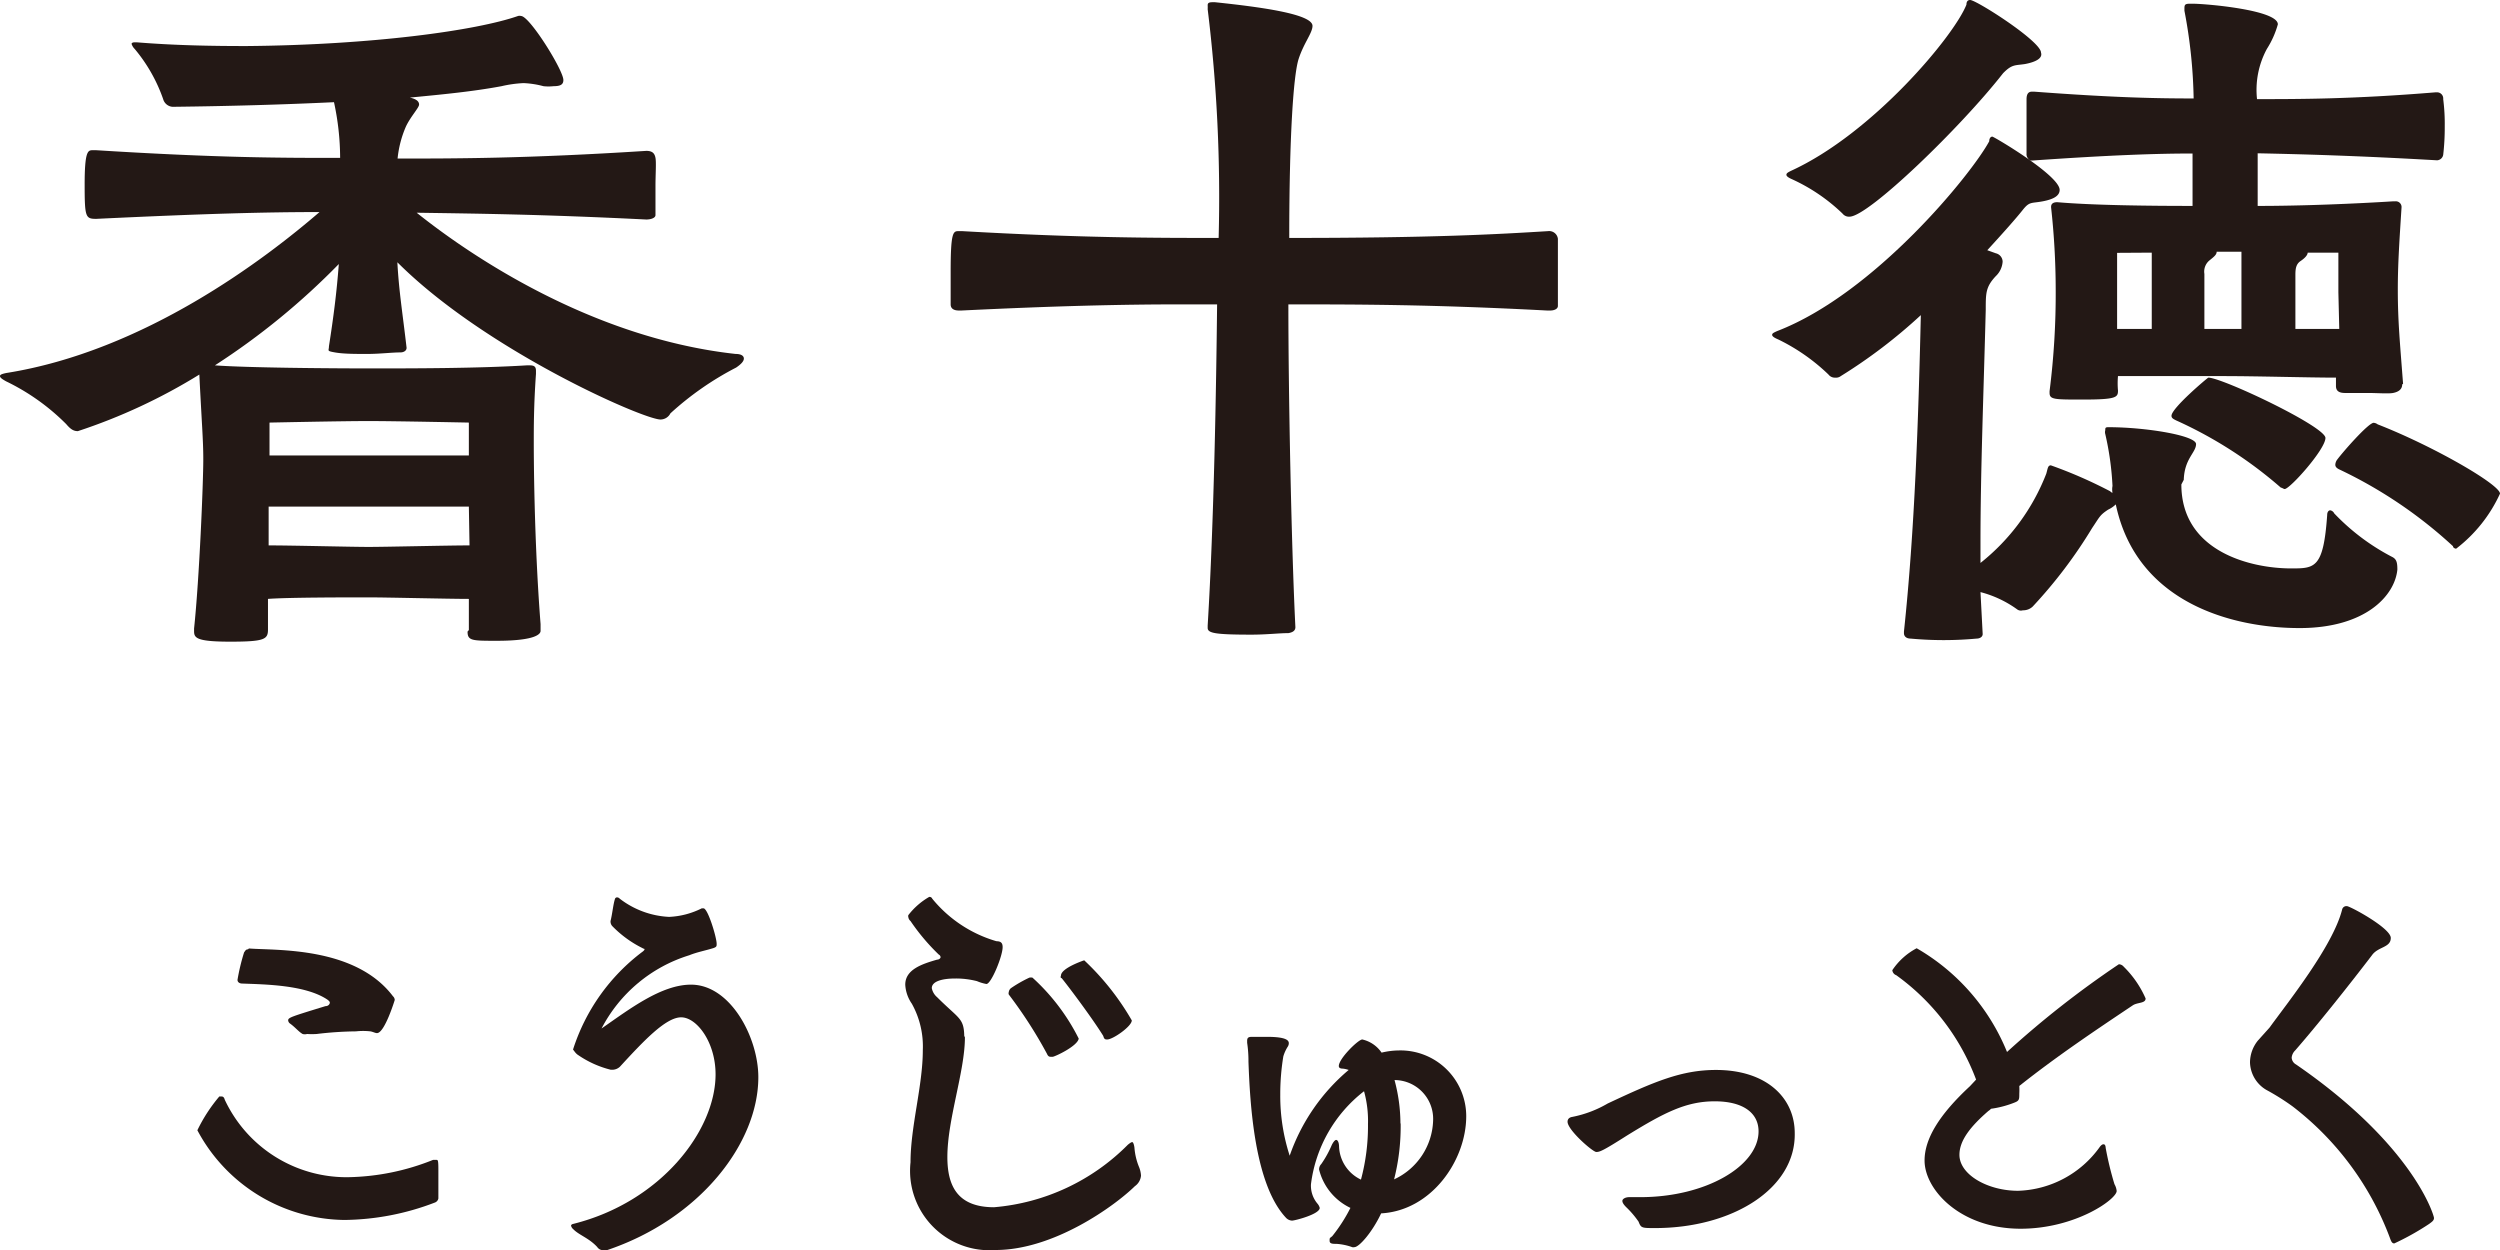
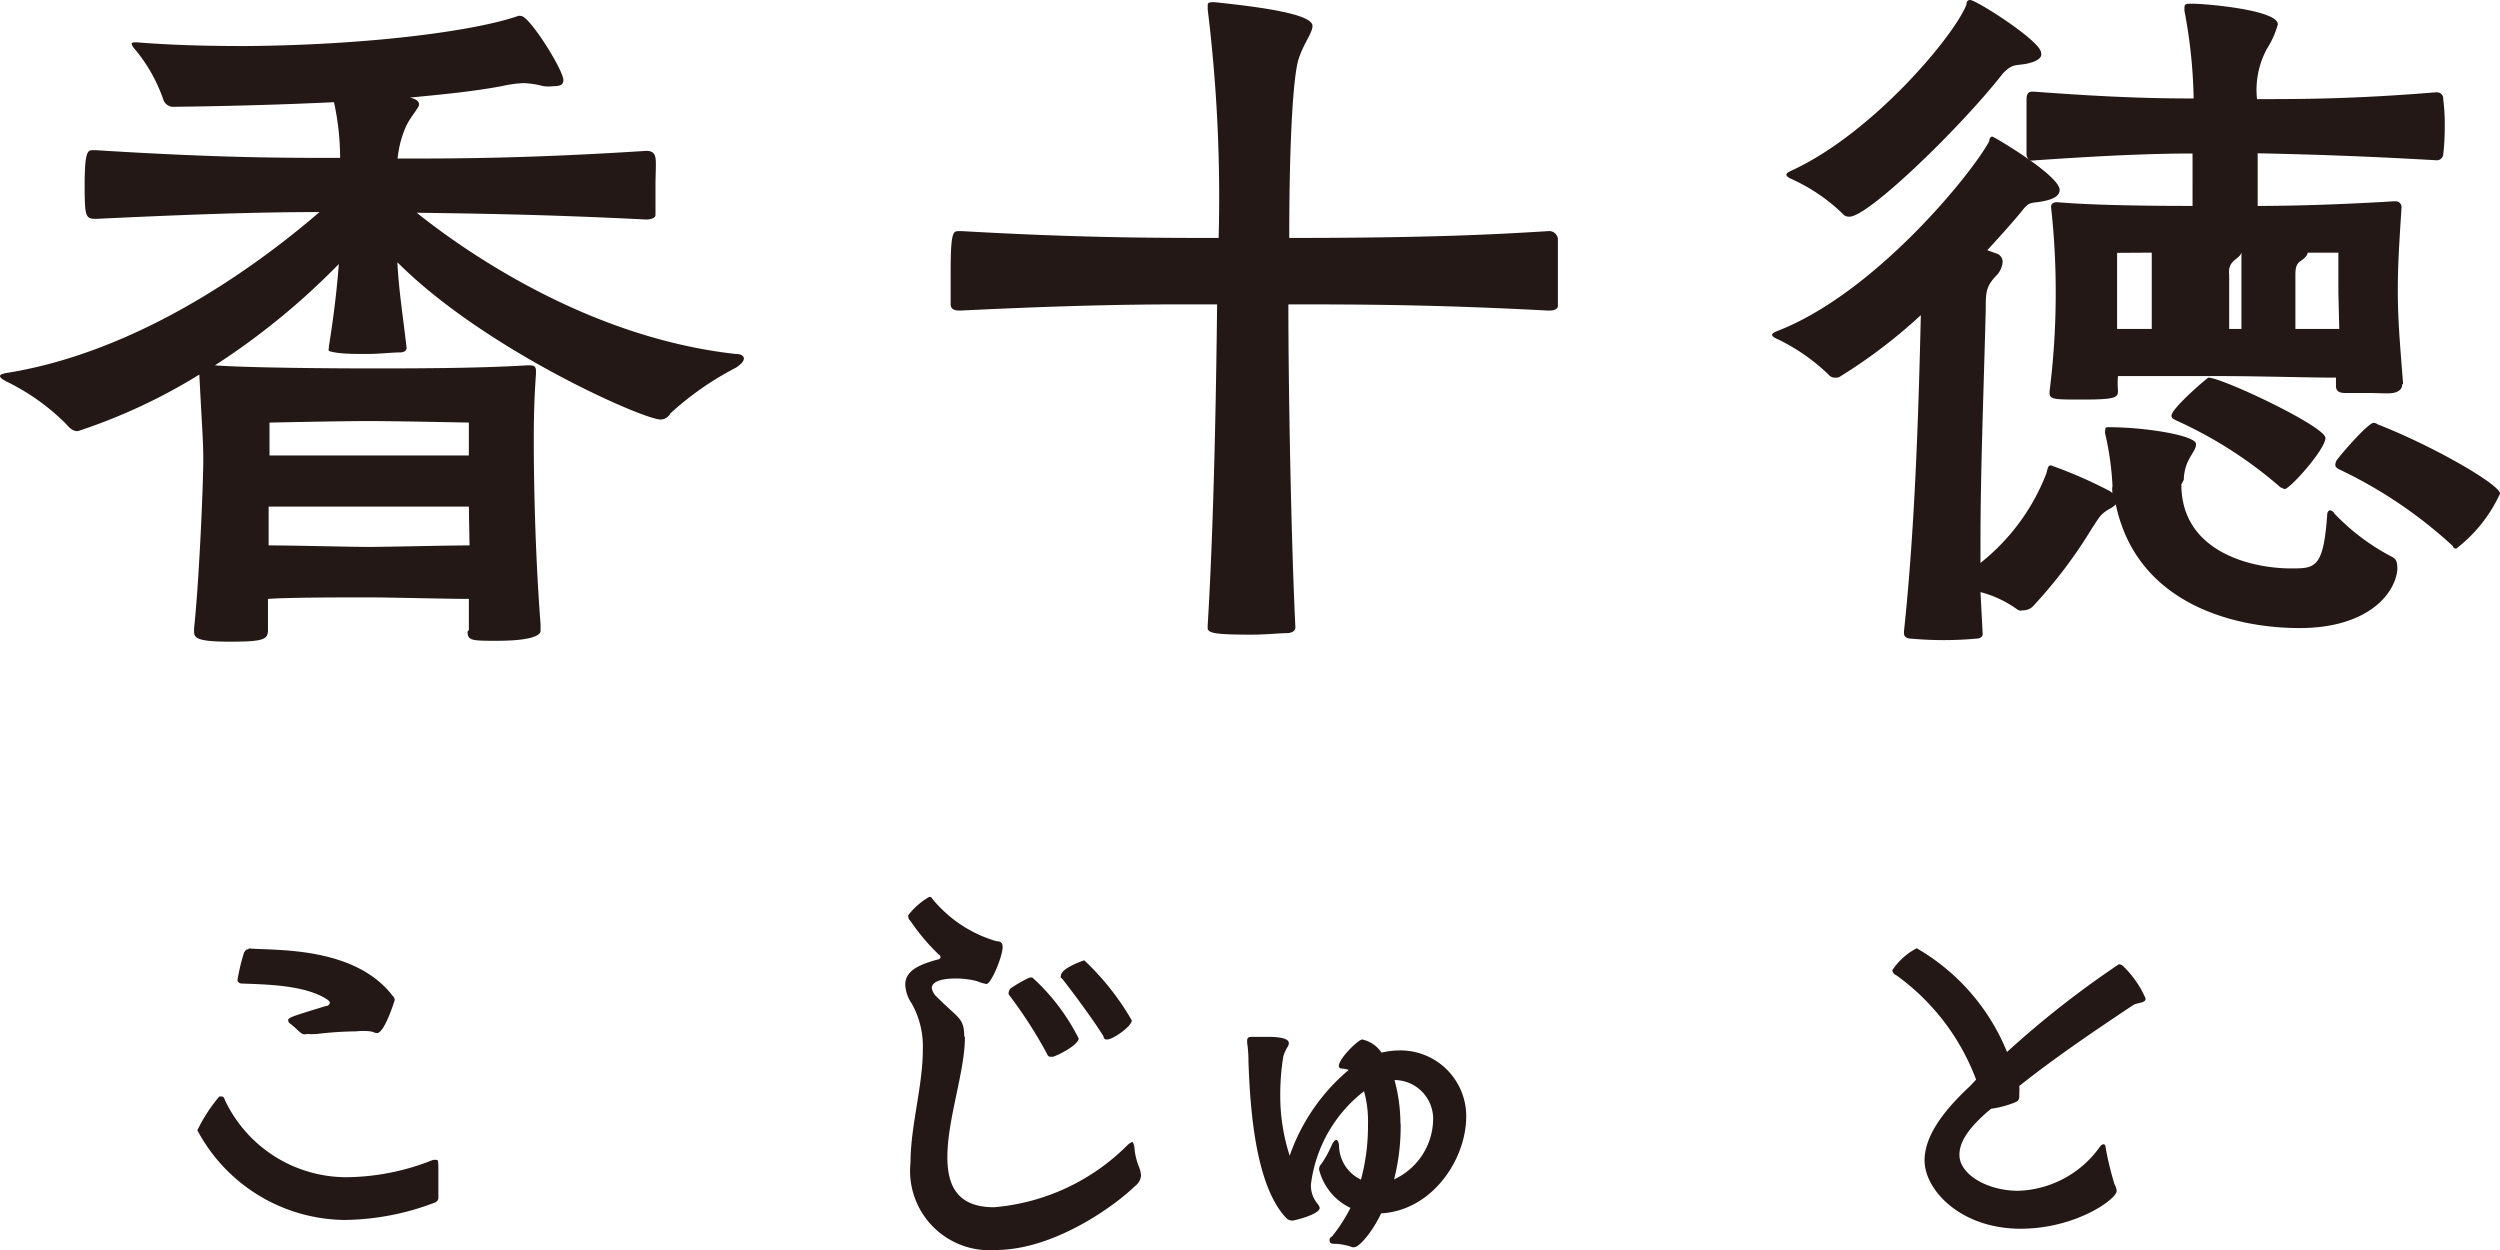
<svg xmlns="http://www.w3.org/2000/svg" viewBox="0 0 114 57" width="114px" height="57px">
  <defs>
    <style>.cls-1{fill:#231815;}</style>
  </defs>
  <g>
    <g>
      <path class="cls-1" d="M15.71,55.63A7.69,7.69,0,0,1,9,51.54,7.27,7.27,0,0,1,10,50s.06,0,.1,0,.11,0,.15.15a6.13,6.13,0,0,0,5.64,3.53,10.83,10.83,0,0,0,3.86-.79l.14,0c.08,0,.1,0,.1.47s0,1,0,1.29a.25.25,0,0,1-.17.19A11.8,11.8,0,0,1,15.71,55.63ZM11.35,43.25c1.2.1,4.84-.11,6.57,2.18a.24.24,0,0,1,.08.17s-.46,1.51-.81,1.51c-.08,0-.18-.06-.3-.08a3,3,0,0,0-.66,0,16.19,16.19,0,0,0-1.79.12,3.59,3.59,0,0,1-.44,0,.36.36,0,0,1-.2,0c-.18-.1-.34-.31-.58-.48a.2.2,0,0,1-.08-.14c0-.13.14-.17,1.7-.65.14,0,.2-.1.2-.16s-.08-.11-.1-.13c-1-.68-2.85-.7-3.89-.74-.14,0-.22-.07-.22-.17a9.45,9.45,0,0,1,.3-1.25c.06-.08.08-.14.18-.14Z" />
-       <path class="cls-1" d="M26.13,47.86a9,9,0,0,1,3.18-4.47s.08-.06.08-.1,0,0-.1-.06a5.06,5.06,0,0,1-1.37-1,.31.31,0,0,1-.08-.21V42c.08-.31.12-.75.2-1a.1.1,0,0,1,.1-.08.17.17,0,0,1,.12.06,4,4,0,0,0,2.25.83A3.67,3.67,0,0,0,32,41.42l.08,0c.2,0,.6,1.33.6,1.62,0,.1,0,.14-.14.19-.38.12-.74.18-1.11.33a6.75,6.75,0,0,0-4,3.34c1.28-.89,2.73-2,4.08-2,1.8,0,3.07,2.41,3.07,4.22,0,3-2.65,6.46-6.91,7.89a.5.5,0,0,1-.16,0,.33.33,0,0,1-.28-.15c-.38-.41-.83-.54-1.09-.81a.29.29,0,0,1-.1-.16s0-.06.1-.08c4-1,6.49-4.26,6.49-6.82,0-1.47-.86-2.6-1.57-2.6s-1.74,1.11-2.79,2.25a.51.51,0,0,1-.32.14l-.1,0a4.56,4.56,0,0,1-1.53-.7.71.71,0,0,1-.12-.13Z" />
      <path class="cls-1" d="M44,47.3c0,1.56-.8,3.74-.8,5.46,0,1.29.44,2.29,2.13,2.29a9.74,9.74,0,0,0,6.1-2.85c.1-.08.16-.12.2-.12s.08.1.1.25a2.92,2.92,0,0,0,.22.91,1.24,1.24,0,0,1,.08.37.66.66,0,0,1-.28.48C50.82,55,48.05,57,45.4,57a3.62,3.62,0,0,1-3.88-4c0-1.64.56-3.49.56-5.11a4,4,0,0,0-.5-2.12,1.67,1.67,0,0,1-.3-.87c0-.69.76-.94,1.45-1.14.1,0,.16-.07.16-.11a.14.14,0,0,0-.08-.12A9.59,9.59,0,0,1,41.52,42a.28.28,0,0,1-.1-.18.15.15,0,0,1,0-.09,3.24,3.24,0,0,1,.95-.83.13.13,0,0,1,.14.08,5.91,5.91,0,0,0,2.93,1.94c.22,0,.28.1.28.27,0,.41-.52,1.68-.74,1.68a2,2,0,0,1-.43-.13,3.87,3.87,0,0,0-1-.12c-.56,0-1.06.12-1.06.44a.72.72,0,0,0,.24.41c1,1,1.22.94,1.24,1.77Zm3.94.89c-.08,0-.14,0-.2-.14A20.39,20.39,0,0,0,46,45.35a.16.16,0,0,1,0-.11.27.27,0,0,1,.1-.18,5.86,5.86,0,0,1,.84-.48.39.39,0,0,1,.14,0,9.48,9.48,0,0,1,2.11,2.78C49.13,47.71,48.09,48.19,48,48.19Zm.44-3.59a.12.12,0,0,1,0-.11c0-.35,1.06-.7,1.06-.7a11.87,11.87,0,0,1,2.17,2.74c0,.27-.86.87-1.12.87-.08,0-.14,0-.18-.16C49.86,46.51,48.83,45.12,48.41,44.6Z" />
      <path class="cls-1" d="M56.87,47.46c0-.16.08-.18.24-.18s.44,0,.66,0c.88,0,1,.16,1,.29a.29.29,0,0,1-.05.16,1.75,1.75,0,0,0-.2.44,10.58,10.58,0,0,0-.14,1.75,8.82,8.82,0,0,0,.43,2.78,8.93,8.93,0,0,1,2.69-3.91,1.22,1.22,0,0,0-.26-.06c-.16,0-.19-.06-.19-.12,0-.34.89-1.21,1.07-1.21A1.45,1.45,0,0,1,63,48a3.49,3.49,0,0,1,.79-.1,3,3,0,0,1,3.07,3c0,2-1.57,4.3-3.88,4.43-.4.85-1,1.54-1.22,1.54a.18.18,0,0,1-.1,0,2.65,2.65,0,0,0-.71-.15c-.18,0-.32,0-.32-.14s0-.11.12-.21a7.27,7.27,0,0,0,.83-1.29,2.64,2.64,0,0,1-1.43-1.75.35.35,0,0,1,.1-.25,4.79,4.79,0,0,0,.48-.87c.06-.12.14-.23.2-.23s.12.09.13.27a1.74,1.74,0,0,0,1,1.54,9.41,9.41,0,0,0,.32-2.53,5.07,5.07,0,0,0-.18-1.5A6.36,6.36,0,0,0,59.78,54a1.27,1.27,0,0,0,.3.89.49.49,0,0,1,.1.19c0,.29-1.14.58-1.26.58a.4.4,0,0,1-.27-.12C57.19,54,57,50.29,56.93,48.42a5.75,5.75,0,0,0-.06-.87Zm7,3.77a9.81,9.81,0,0,1-.3,2.55s0,0,0,0a3.06,3.06,0,0,0,1.78-2.68,1.77,1.77,0,0,0-1.76-1.85A7.67,7.67,0,0,1,63.86,51.23Z" />
-       <path class="cls-1" d="M74.8,54.59c3,0,5.39-1.43,5.39-3,0-.83-.69-1.37-2-1.37s-2.31.52-4,1.56c-1.1.7-1.24.75-1.4.75s-1.31-1-1.31-1.38c0-.12.08-.2.22-.22a5.17,5.17,0,0,0,1.61-.61c2.13-1,3.37-1.53,4.94-1.53,2.29,0,3.59,1.26,3.59,2.88C81.89,54.2,79,56,75.47,56c-.6,0-.64,0-.75-.29a4.24,4.24,0,0,0-.52-.62c-.16-.15-.22-.25-.22-.33s.12-.17.32-.17Z" />
      <path class="cls-1" d="M90.11,49.23a10.31,10.31,0,0,0-3.64-4.76.27.27,0,0,1-.18-.23,3.05,3.05,0,0,1,1.11-1,9.65,9.65,0,0,1,4.12,4.73,43.75,43.75,0,0,1,5.1-4,.3.3,0,0,1,.22.11,4.62,4.62,0,0,1,1,1.45c0,.23-.36.17-.58.31-1.69,1.13-3.48,2.33-5.18,3.68a3.39,3.39,0,0,1,0,.35c0,.25,0,.32-.2.4a4.59,4.59,0,0,1-1.09.29.53.53,0,0,1-.12.1c-.82.71-1.32,1.35-1.32,2,0,.91,1.3,1.64,2.67,1.64a4.75,4.75,0,0,0,3.73-2c.06-.08.12-.12.16-.12s.1,0,.11.17A14.65,14.65,0,0,0,96.42,54a.76.76,0,0,1,.1.31c0,.37-1.87,1.72-4.38,1.72-2.75,0-4.38-1.78-4.38-3.11,0-1,.68-2.1,2.07-3.39Z" />
-       <path class="cls-1" d="M103.49,46.86c.84-1.16,2.89-3.72,3.31-5.38a.2.2,0,0,1,.22-.16c.14,0,2,1,2,1.45s-.58.39-.86.79c-1,1.31-2.47,3.16-3.5,4.34a.53.53,0,0,0-.16.33.38.38,0,0,0,.2.31c5.35,3.68,6.29,6.88,6.29,7s-.1.18-.22.27a11.91,11.91,0,0,1-1.59.89c-.1,0-.14-.08-.2-.25a13.51,13.51,0,0,0-4.44-6,10.76,10.76,0,0,0-1.12-.71,1.5,1.5,0,0,1-.82-1.29,1.6,1.6,0,0,1,.36-1Z" />
      <path class="cls-1" d="M21.38,28.73c0-.45,0-1,0-1.42-.95,0-3.72-.07-4.6-.07s-3.65,0-4.56.07c0,.45,0,.94,0,1.39s-.14.56-1.72.56-1.65-.18-1.65-.49v-.11c.24-2.26.42-6.64.42-7.72,0-.87-.07-1.63-.18-3.86a25.89,25.89,0,0,1-5.54,2.58c-.18,0-.32-.07-.53-.32A10,10,0,0,0,.28,17.39c-.18-.1-.28-.17-.28-.24s.1-.1.28-.14c6.32-1,11.83-5.22,14.29-7.34-2.42,0-5.16.07-10.18.31-.49,0-.53-.07-.53-1.56S4,6.85,4.21,6.85h.18c5.61.35,8.42.35,11.12.35a12.07,12.07,0,0,0-.28-2.54c-2.31.11-4.77.18-7.3.21H7.86a.48.48,0,0,1-.42-.35,7.29,7.29,0,0,0-1.3-2.29A.56.56,0,0,1,6,2s0-.07.14-.07h.1c1.72.14,3.41.17,5,.17C17,2.05,21.73,1.39,23.62.73a.25.25,0,0,1,.14,0c.39,0,1.93,2.47,1.93,2.92,0,.21-.14.28-.45.28a2.08,2.08,0,0,1-.46,0,4.1,4.1,0,0,0-.91-.14,5.58,5.58,0,0,0-1,.14c-1.34.25-2.74.38-4.18.52.31.07.42.18.42.32s-.39.55-.6,1a4.86,4.86,0,0,0-.38,1.46c2.63,0,5.86,0,11.34-.35.28,0,.38.11.42.32s0,.76,0,1.28,0,1,0,1.33c0,.13-.21.2-.42.2-4.81-.24-7.87-.27-10.47-.31,2.39,1.91,7.94,5.71,14.54,6.44.28,0,.38.1.38.21s-.1.24-.35.41a13.85,13.85,0,0,0-3,2.09.51.51,0,0,1-.45.28c-.78,0-8-3.17-12-7.17.07,1.32.24,2.33.42,3.9v0c0,.14-.14.21-.28.21-.39,0-.95.07-1.51.07s-1.09,0-1.48-.07S15,16,15,15.79c.21-1.35.35-2.43.45-3.75a32.58,32.58,0,0,1-5.65,4.62c1.44.11,5.27.14,7.09.14s4.88,0,7.13-.14h.14c.21,0,.28.07.28.25v.14c-.1,1.42-.1,2.4-.1,3.13,0,.31,0,4.31.31,8.28,0,.14,0,.2,0,.31s-.14.45-2,.45c-1.12,0-1.33,0-1.33-.42Zm0-5.63H12.25v1.77c1.05,0,3.79.07,4.56.07s3.69-.07,4.6-.07Zm-4.6-3.9c-1.16,0-4.49.07-4.49.07s0,.73,0,1.5l4.52,0,4.57,0c0-.73,0-1.5,0-1.5S18,19.2,16.81,19.2Z" />
      <path class="cls-1" d="M70.55,14.16c-5.3-.28-8.74-.28-11.8-.28,0,4.14.14,11.1.32,14.72,0,.17-.14.24-.32.27-.42,0-1,.07-1.68.07-1.68,0-2-.07-2-.31v-.1c.29-4.8.39-10.89.43-14.65H53.74c-2.53,0-5.62.07-9.9.28h-.11c-.21,0-.38-.07-.38-.28s0-.9,0-1.5c0-1.77.11-1.84.35-1.84h.18c5.44.31,8.84.31,11.69.31A70.35,70.35,0,0,0,55.07.42a1.72,1.72,0,0,0,0-.18c0-.14.11-.14.32-.14,2,.21,4.46.53,4.46,1.08,0,.32-.39.77-.63,1.5s-.43,3.55-.43,8.17c6.6,0,9.52-.17,11.8-.31a.4.4,0,0,1,.45.35c0,.28,0,.9,0,1.53s0,1.22,0,1.53c0,.14-.17.21-.35.21Z" />
-       <path class="cls-1" d="M99.47,22.09c0,3.1,3.23,3.83,5,3.83,1.09,0,1.48,0,1.65-2.44,0-.14.07-.21.14-.21a.25.25,0,0,1,.18.14,10,10,0,0,0,2.67,2c.17.1.21.24.21.56-.11,1.18-1.44,2.67-4.46,2.67S97.43,27.52,96.48,23a1.28,1.28,0,0,1-.35.24c-.38.25-.38.32-.73.84a21.62,21.62,0,0,1-2.71,3.58.63.63,0,0,1-.45.17A.29.29,0,0,1,92,27.8,5,5,0,0,0,90.31,27l.1,1.91v0c0,.14-.14.21-.28.21a16.32,16.32,0,0,1-3,0c-.21,0-.31-.11-.31-.25v-.07c.49-4.59.66-9.7.77-14.43a23.86,23.86,0,0,1-3.65,2.78.35.35,0,0,1-.25.07.36.36,0,0,1-.31-.14,8.9,8.9,0,0,0-2.29-1.6c-.17-.07-.28-.14-.28-.21s.07-.1.22-.17c4.45-1.71,8.88-7.17,9.68-8.66,0-.14.07-.21.14-.21S93.92,8,93.92,8.66c0,.25-.24.42-.77.52s-.6,0-.91.39-.85,1-1.62,1.84l.39.14a.4.4,0,0,1,.31.38,1,1,0,0,1-.31.66c-.46.49-.46.77-.46,1.53-.1,3.9-.24,7.38-.24,10.61v.94a9.64,9.64,0,0,0,3-4.07c.07-.24.07-.38.21-.38a20.89,20.89,0,0,1,2.7,1.18s.07.07.11.07a.83.83,0,0,1,0-.31A13.39,13.39,0,0,0,96,19.79a.31.31,0,0,1,0-.17c0-.1,0-.14.14-.14,1.72,0,4,.38,4,.77s-.53.66-.56,1.63ZM92.34,2.92c-.45.07-.59,0-1,.42-1.93,2.47-6.14,6.54-7,6.54a.37.37,0,0,1-.32-.14,8.27,8.27,0,0,0-2.31-1.57c-.14-.06-.25-.13-.25-.2s.07-.11.21-.18c3.72-1.7,7.44-6.15,8-7.58,0-.14.06-.21.17-.21.28,0,3.23,1.88,3.23,2.4C93.15,2.64,92.87,2.82,92.34,2.92Zm17.2,14.61c0,.25-.21.35-.42.39s-.74,0-1.12,0-.81,0-1.06,0-.42-.07-.42-.32v-.07c0-.1,0-.21,0-.31-1.23,0-3.58-.07-5.16-.07s-3.51,0-4.78,0a3.71,3.71,0,0,0,0,.66c0,.31-.07.41-1.61.41-1.3,0-1.51,0-1.51-.31v-.07a35.4,35.4,0,0,0,.28-4.66,34.51,34.51,0,0,0-.21-3.72V9.43c0-.14.1-.21.28-.21,1.61.14,4.14.17,6.17.17V7c-1.61,0-3.72.07-7.3.32h-.07A.31.31,0,0,1,92.41,7c0-.25,0-.73,0-1.19s0-1,0-1.28.11-.35.25-.35h.1c3.72.28,5.69.31,7.27.31a23.13,23.13,0,0,0-.42-4V.42c0-.18,0-.25.24-.25H100c.57,0,3.87.28,3.87.94a4.16,4.16,0,0,1-.5,1.12,3.93,3.93,0,0,0-.45,2.29c1.93,0,4.39,0,8.14-.31h.07a.28.28,0,0,1,.28.31,8.83,8.83,0,0,1,.07,1.25,10.69,10.69,0,0,1-.07,1.29.3.3,0,0,1-.28.25h0c-3.62-.21-6.25-.28-8.18-.32v2.4c2.07,0,4.42-.1,6.18-.21h.1a.26.26,0,0,1,.28.28c-.1,1.57-.17,2.58-.17,3.76,0,1.43.1,2.43.24,4.28Zm-13-6V15c.46,0,1,0,1.58,0,0-.49,0-1.11,0-1.74s0-1.25,0-1.74ZM104,22.23a19.38,19.38,0,0,0-4.77-3.06c-.14-.07-.21-.11-.21-.21,0-.35,1.65-1.74,1.68-1.74.63,0,5.34,2.23,5.34,2.75s-1.62,2.33-1.86,2.33C104.14,22.3,104.1,22.26,104,22.23ZM102.21,15c0-.49,0-1.11,0-1.74s0-1.25,0-1.78h-1.13v0c0,.14-.14.24-.31.38a.66.66,0,0,0-.25.63V15Zm4.42-1.67c0-1,0-1.6,0-1.81h-1.4c0,.1-.11.24-.32.38s-.24.35-.24.63c0,.69,0,1.77,0,2.47.78,0,1.48,0,2,0Zm5.23,11.58a20.68,20.68,0,0,0-5.2-3.51c-.14-.07-.17-.14-.17-.21a.44.44,0,0,1,.07-.21c.28-.38,1.44-1.7,1.68-1.7a.34.34,0,0,1,.18.07c2.56,1,5.58,2.75,5.58,3.16a6.63,6.63,0,0,1-2,2.51A.18.18,0,0,1,111.86,24.94Z" />
+       <path class="cls-1" d="M99.47,22.09c0,3.1,3.23,3.83,5,3.83,1.09,0,1.48,0,1.65-2.44,0-.14.07-.21.14-.21a.25.25,0,0,1,.18.14,10,10,0,0,0,2.67,2c.17.1.21.24.21.56-.11,1.18-1.44,2.67-4.46,2.67S97.43,27.52,96.48,23a1.28,1.28,0,0,1-.35.24c-.38.25-.38.32-.73.84a21.62,21.62,0,0,1-2.71,3.58.63.63,0,0,1-.45.17A.29.29,0,0,1,92,27.8,5,5,0,0,0,90.31,27l.1,1.91v0c0,.14-.14.21-.28.21a16.32,16.32,0,0,1-3,0c-.21,0-.31-.11-.31-.25v-.07c.49-4.59.66-9.7.77-14.43a23.86,23.86,0,0,1-3.65,2.78.35.35,0,0,1-.25.07.36.36,0,0,1-.31-.14,8.9,8.9,0,0,0-2.29-1.6c-.17-.07-.28-.14-.28-.21s.07-.1.22-.17c4.45-1.71,8.88-7.17,9.68-8.66,0-.14.07-.21.14-.21S93.92,8,93.92,8.66c0,.25-.24.42-.77.52s-.6,0-.91.39-.85,1-1.62,1.84l.39.14a.4.4,0,0,1,.31.38,1,1,0,0,1-.31.66c-.46.49-.46.77-.46,1.53-.1,3.9-.24,7.38-.24,10.61v.94a9.64,9.64,0,0,0,3-4.07c.07-.24.07-.38.21-.38a20.89,20.89,0,0,1,2.7,1.18s.07.07.11.07a.83.83,0,0,1,0-.31A13.39,13.39,0,0,0,96,19.79a.31.31,0,0,1,0-.17c0-.1,0-.14.14-.14,1.72,0,4,.38,4,.77s-.53.66-.56,1.63ZM92.34,2.92c-.45.07-.59,0-1,.42-1.93,2.47-6.14,6.54-7,6.54a.37.37,0,0,1-.32-.14,8.27,8.27,0,0,0-2.31-1.57c-.14-.06-.25-.13-.25-.2s.07-.11.21-.18c3.72-1.7,7.44-6.15,8-7.58,0-.14.06-.21.17-.21.28,0,3.23,1.88,3.23,2.4C93.15,2.64,92.87,2.82,92.34,2.92Zm17.2,14.61c0,.25-.21.35-.42.39s-.74,0-1.12,0-.81,0-1.06,0-.42-.07-.42-.32v-.07c0-.1,0-.21,0-.31-1.23,0-3.58-.07-5.16-.07s-3.51,0-4.78,0a3.71,3.71,0,0,0,0,.66c0,.31-.07.41-1.61.41-1.3,0-1.51,0-1.51-.31v-.07a35.4,35.4,0,0,0,.28-4.66,34.51,34.51,0,0,0-.21-3.72V9.43c0-.14.1-.21.28-.21,1.61.14,4.14.17,6.17.17V7c-1.61,0-3.72.07-7.3.32h-.07A.31.31,0,0,1,92.41,7c0-.25,0-.73,0-1.19s0-1,0-1.28.11-.35.25-.35h.1c3.72.28,5.69.31,7.27.31a23.13,23.13,0,0,0-.42-4V.42c0-.18,0-.25.24-.25H100c.57,0,3.87.28,3.87.94a4.16,4.16,0,0,1-.5,1.12,3.93,3.93,0,0,0-.45,2.29c1.93,0,4.39,0,8.14-.31h.07a.28.28,0,0,1,.28.31,8.83,8.83,0,0,1,.07,1.25,10.69,10.69,0,0,1-.07,1.29.3.3,0,0,1-.28.25h0c-3.62-.21-6.25-.28-8.18-.32v2.4c2.07,0,4.42-.1,6.18-.21h.1a.26.26,0,0,1,.28.28c-.1,1.57-.17,2.58-.17,3.76,0,1.43.1,2.43.24,4.28Zm-13-6V15c.46,0,1,0,1.58,0,0-.49,0-1.11,0-1.74s0-1.25,0-1.74ZM104,22.23a19.38,19.38,0,0,0-4.77-3.06c-.14-.07-.21-.11-.21-.21,0-.35,1.65-1.74,1.68-1.74.63,0,5.34,2.23,5.34,2.75s-1.62,2.33-1.86,2.33C104.14,22.3,104.1,22.26,104,22.23ZM102.21,15c0-.49,0-1.11,0-1.74s0-1.25,0-1.78v0c0,.14-.14.24-.31.38a.66.66,0,0,0-.25.63V15Zm4.42-1.67c0-1,0-1.6,0-1.81h-1.4c0,.1-.11.24-.32.38s-.24.35-.24.63c0,.69,0,1.77,0,2.47.78,0,1.48,0,2,0Zm5.23,11.58a20.68,20.68,0,0,0-5.2-3.51c-.14-.07-.17-.14-.17-.21a.44.44,0,0,1,.07-.21c.28-.38,1.44-1.7,1.68-1.7a.34.34,0,0,1,.18.07c2.56,1,5.58,2.75,5.58,3.16a6.63,6.63,0,0,1-2,2.51A.18.18,0,0,1,111.86,24.94Z" />
    </g>
  </g>
</svg>